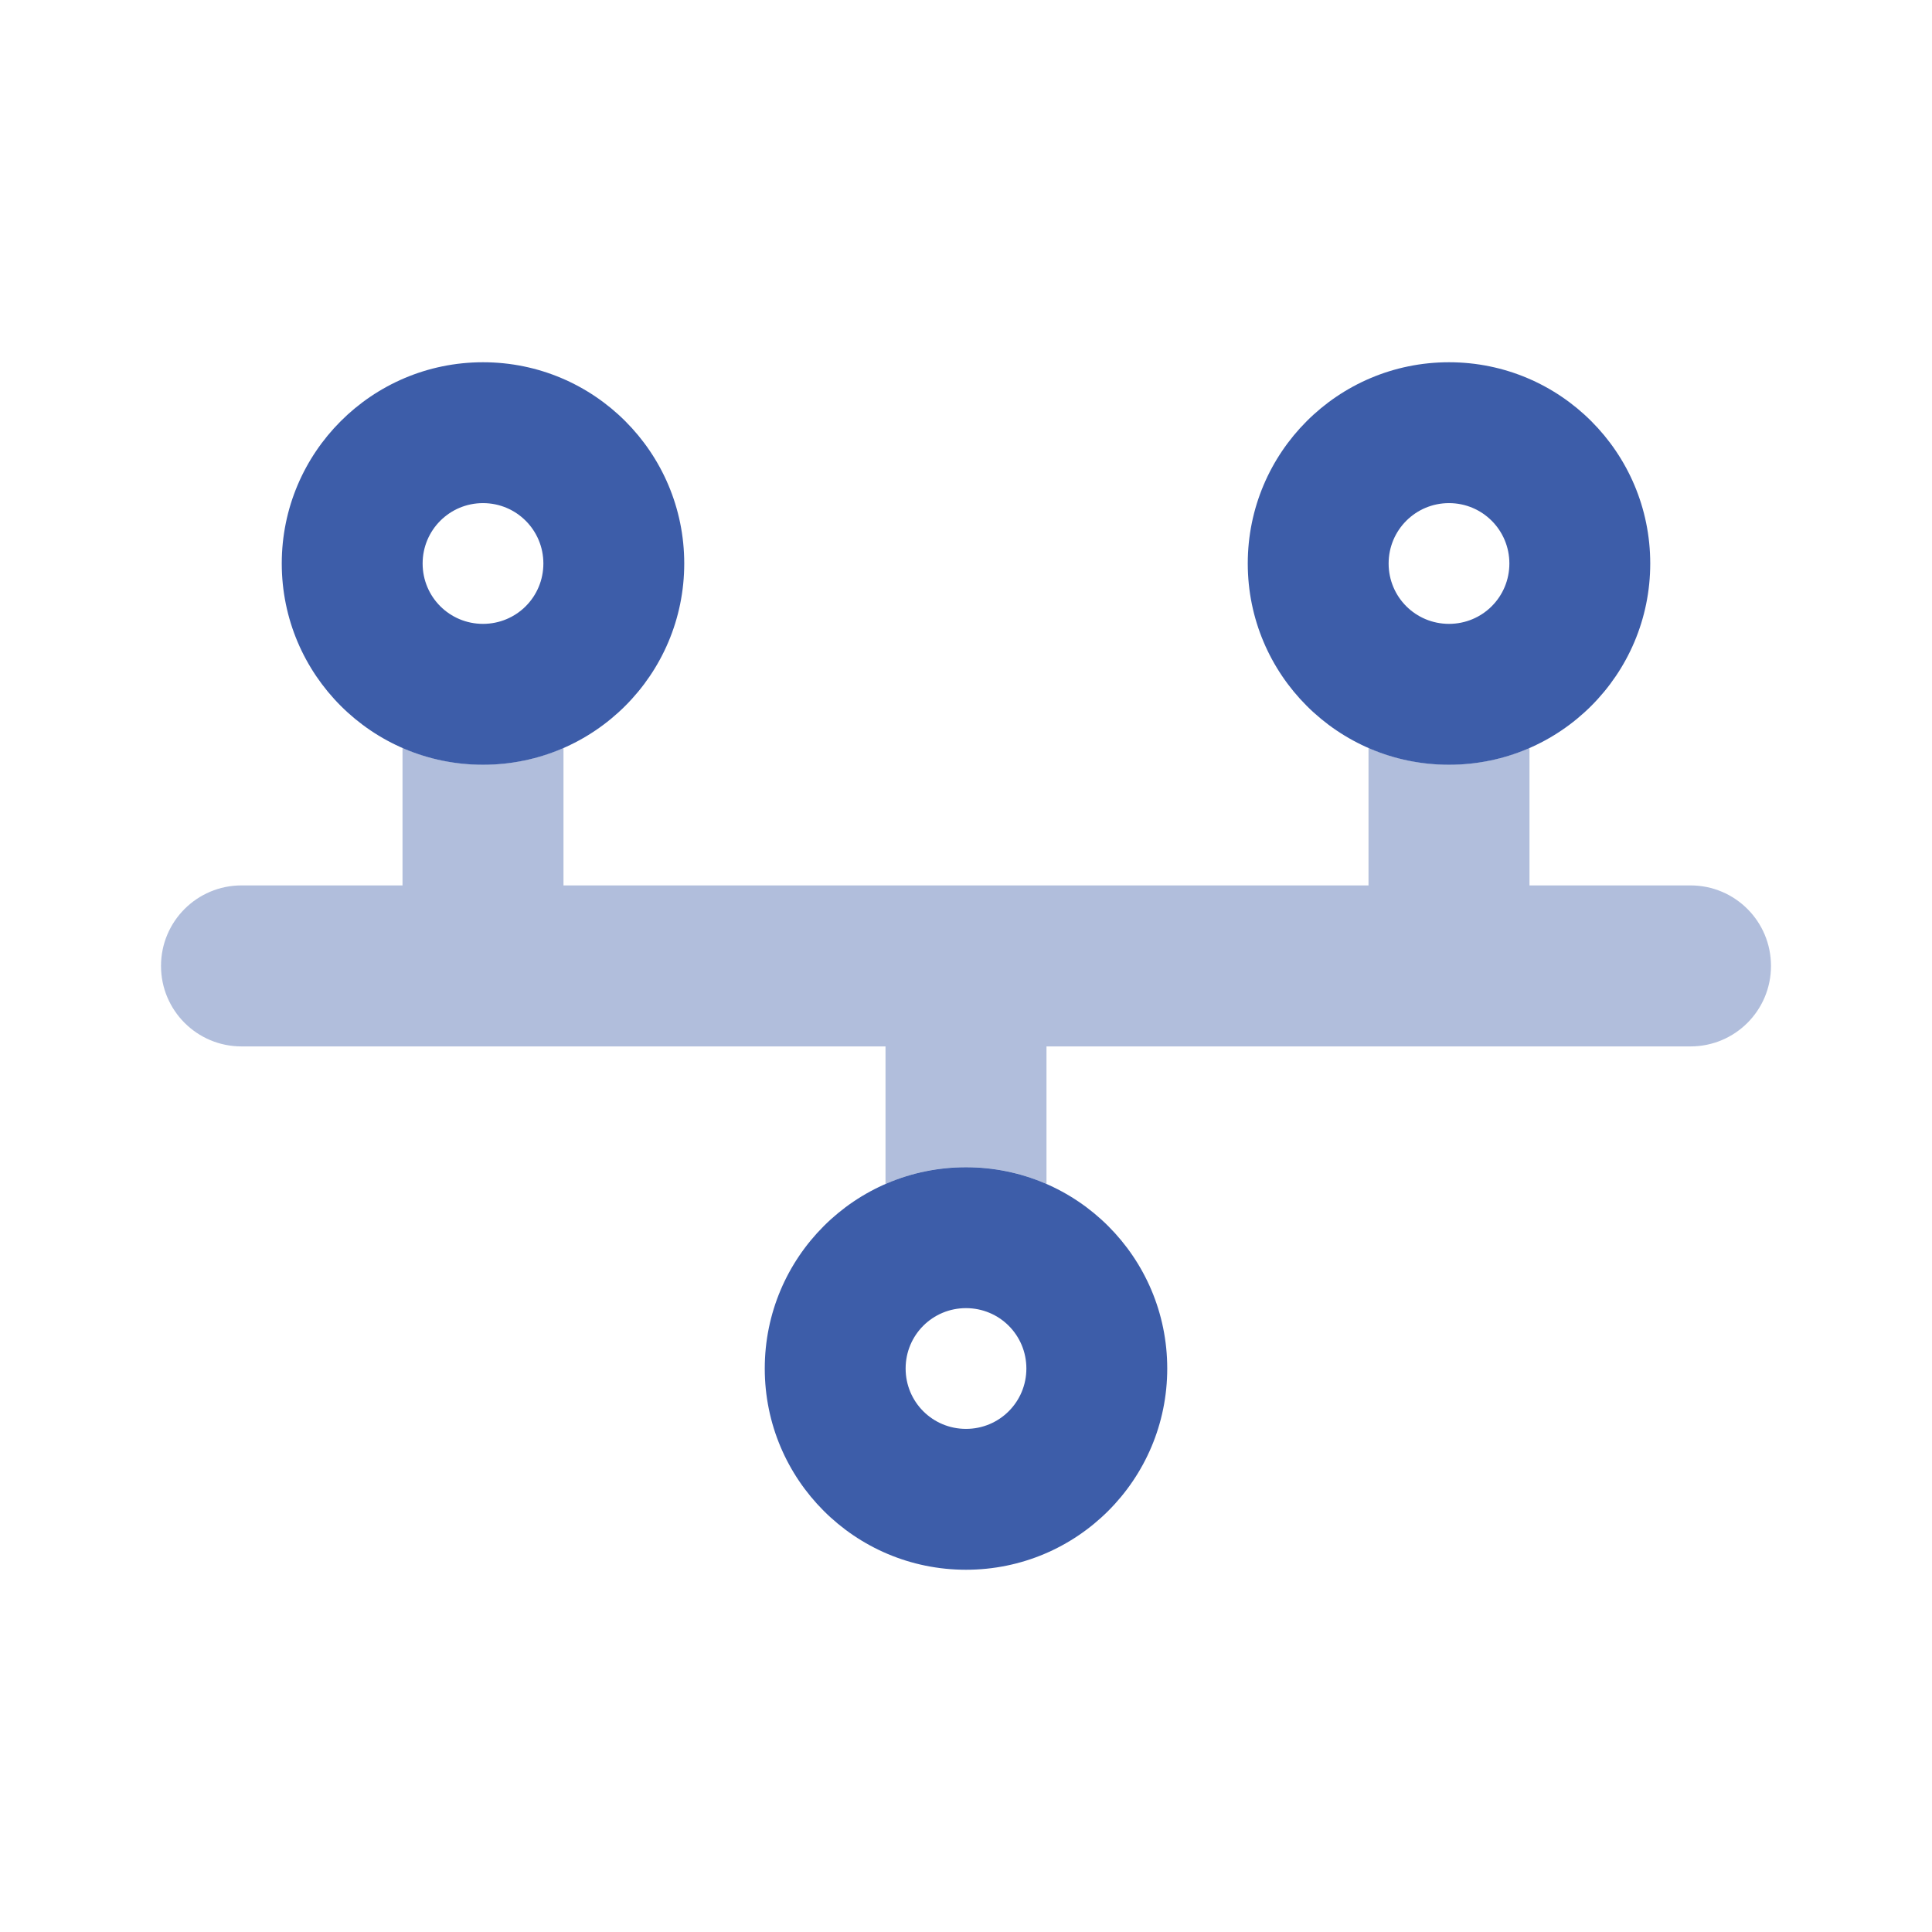
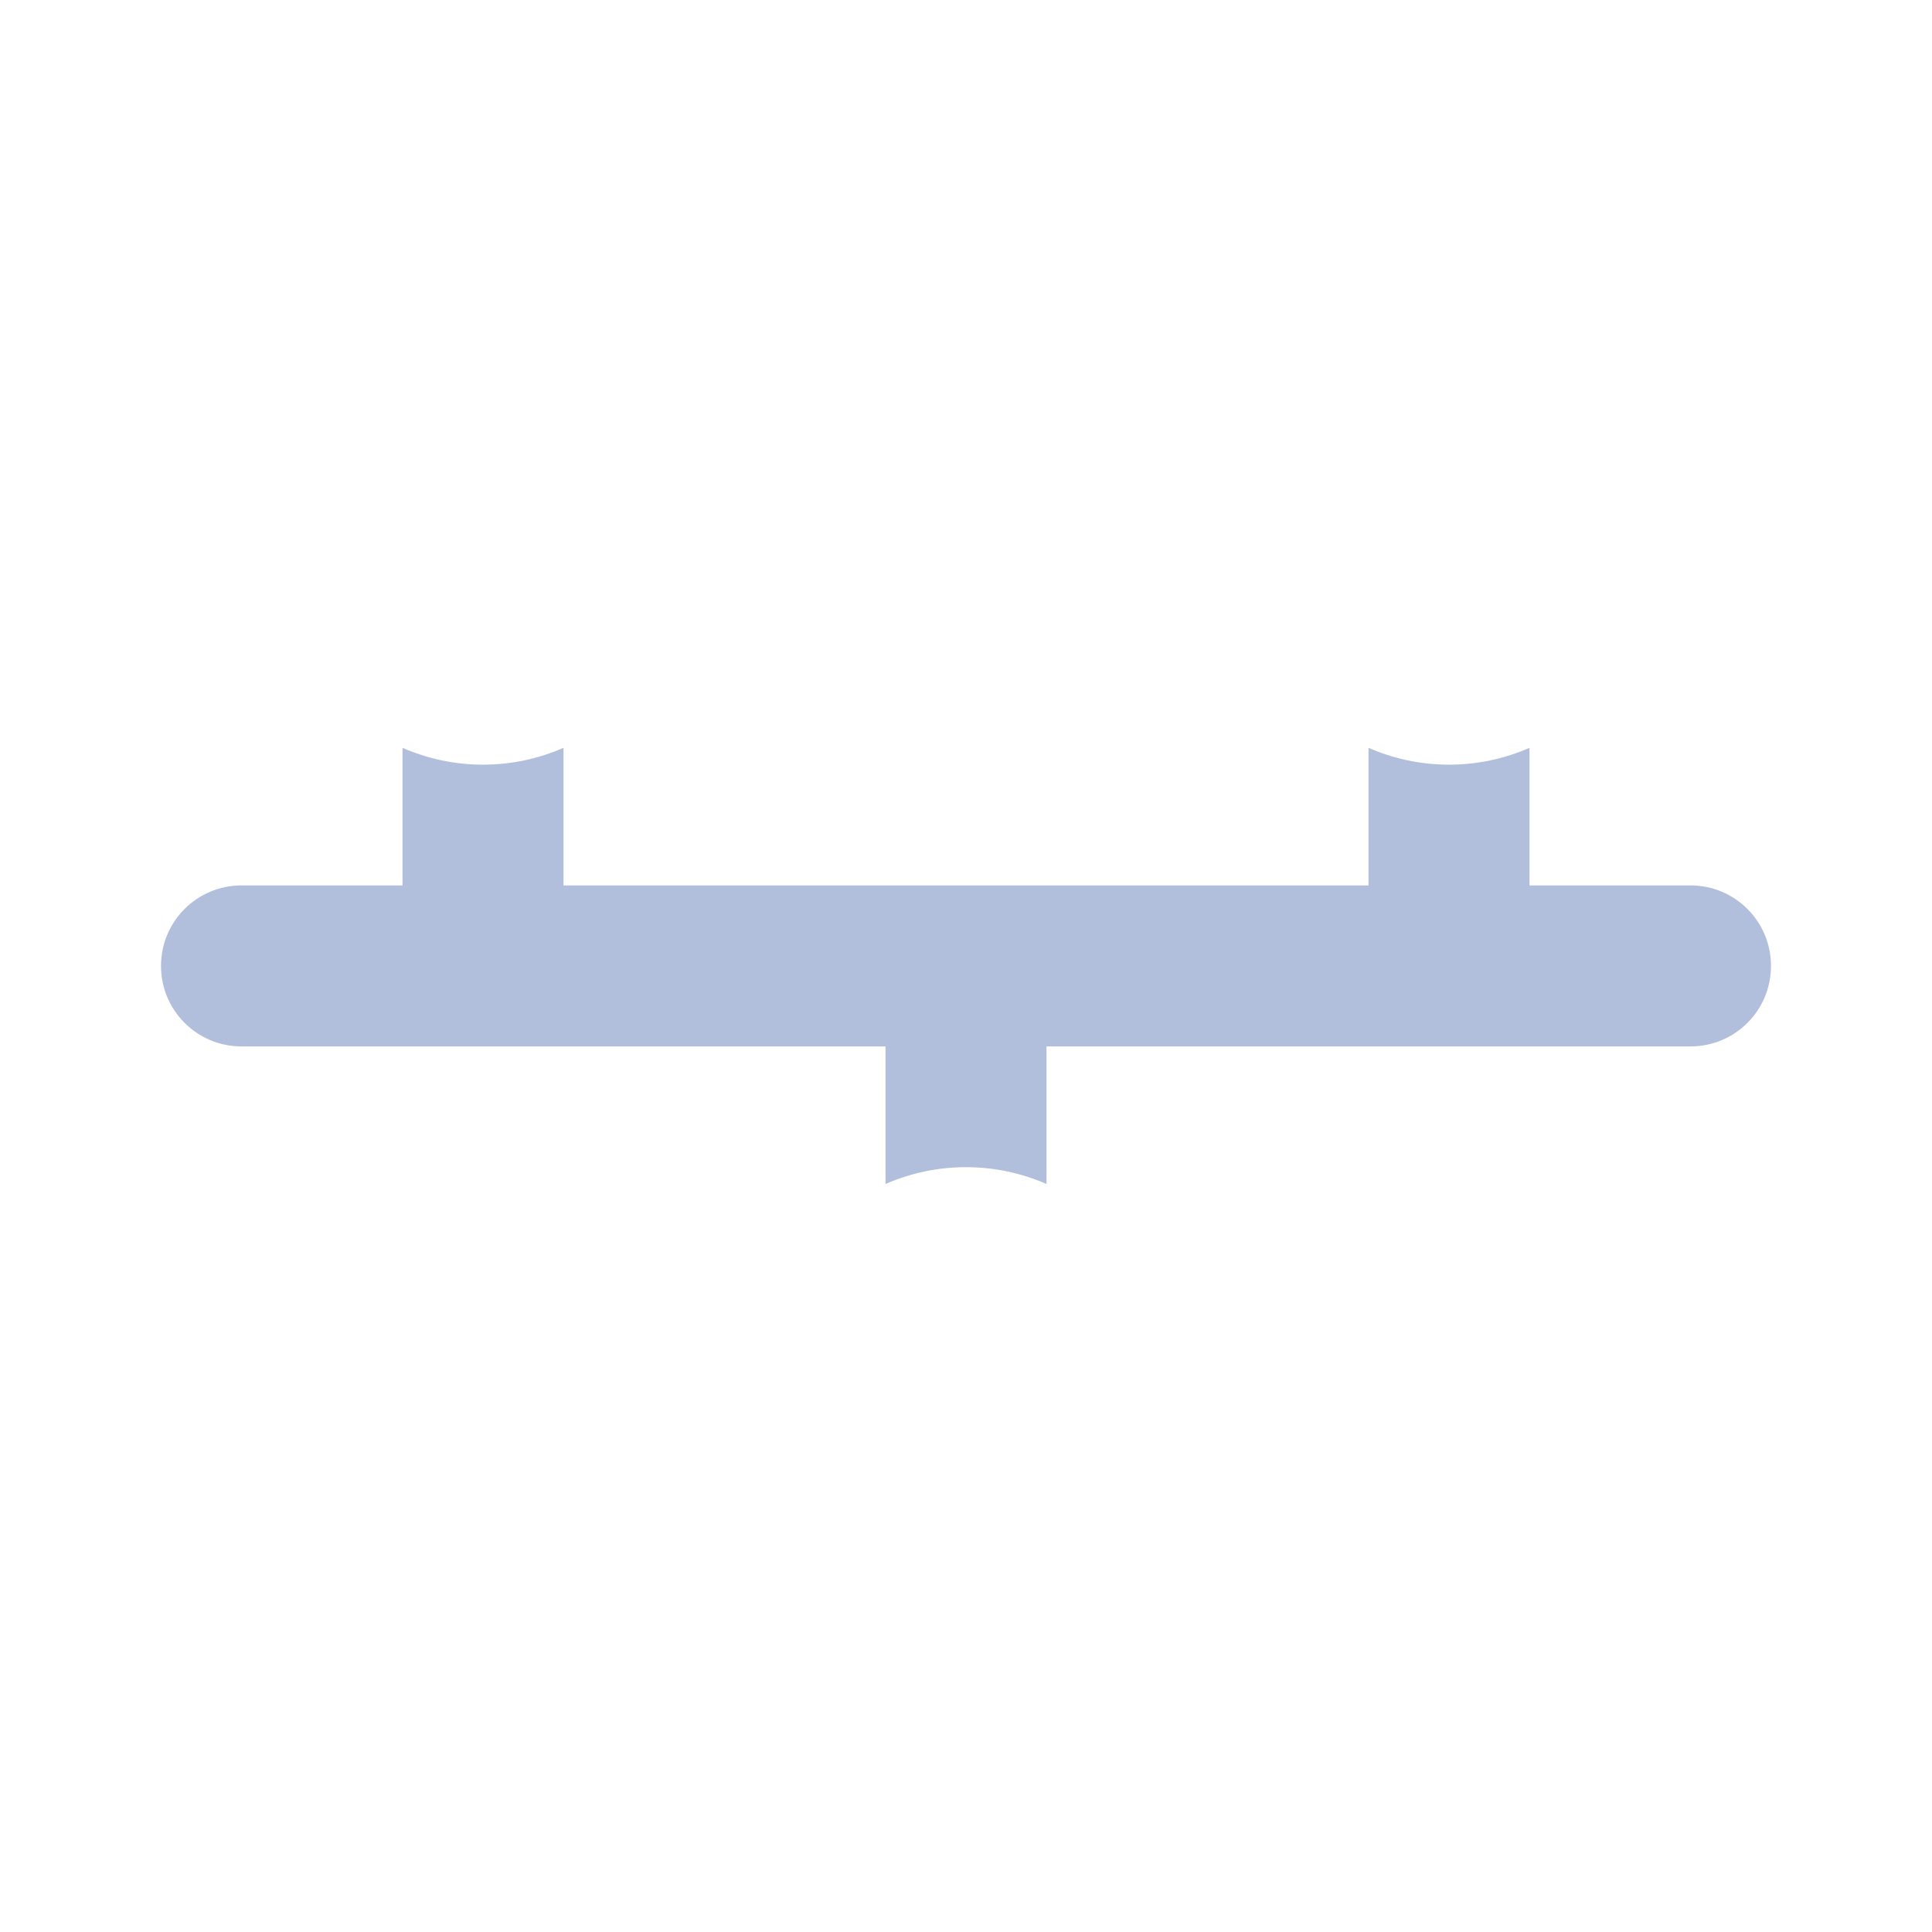
<svg xmlns="http://www.w3.org/2000/svg" width="36" height="36" viewBox="0 0 56 56" fill="none">
-   <path d="M8.167 16.333C8.167 13.112 10.779 10.5 14 10.5C17.223 10.5 19.833 13.112 19.833 16.333C19.833 19.556 17.223 22.167 14 22.167C10.779 22.167 8.167 19.556 8.167 16.333ZM14 18.083C14.97 18.083 15.75 17.303 15.75 16.333C15.75 15.367 14.97 14.583 14 14.583C13.03 14.583 12.25 15.367 12.25 16.333C12.25 17.303 13.03 18.083 14 18.083ZM36.167 16.333C36.167 13.112 38.777 10.5 42 10.5C45.223 10.5 47.833 13.112 47.833 16.333C47.833 19.556 45.223 22.167 42 22.167C38.777 22.167 36.167 19.556 36.167 16.333ZM42 18.083C42.97 18.083 43.75 17.303 43.75 16.333C43.75 15.367 42.97 14.583 42 14.583C41.03 14.583 40.25 15.367 40.25 16.333C40.25 17.303 41.03 18.083 42 18.083ZM33.833 39.667C33.833 42.89 31.223 45.5 28 45.5C24.777 45.5 22.167 42.89 22.167 39.667C22.167 36.444 24.777 33.833 28 33.833C31.223 33.833 33.833 36.444 33.833 39.667ZM28 37.917C27.03 37.917 26.25 38.697 26.25 39.667C26.25 40.636 27.03 41.417 28 41.417C28.97 41.417 29.75 40.636 29.75 39.667C29.75 38.697 28.97 37.917 28 37.917Z" fill="#3D5DA9" />
  <path opacity="0.4" d="M42 22.164C42.831 22.164 43.619 21.989 44.333 21.676V25.664H49C50.291 25.664 51.333 26.707 51.333 27.998C51.333 29.288 50.291 30.331 49 30.331H30.333V34.319C29.619 34.006 28.831 33.831 28 33.831C27.169 33.831 26.381 34.006 25.667 34.319V30.331H7C5.712 30.331 4.667 29.288 4.667 27.998C4.667 26.707 5.712 25.664 7 25.664H11.667V21.676C12.381 21.989 13.169 22.164 14 22.164C14.831 22.164 15.619 21.989 16.333 21.676V25.664H39.667V21.676C40.381 21.989 41.169 22.164 42 22.164Z" fill="#3D5DA9" />
  <script />
</svg>